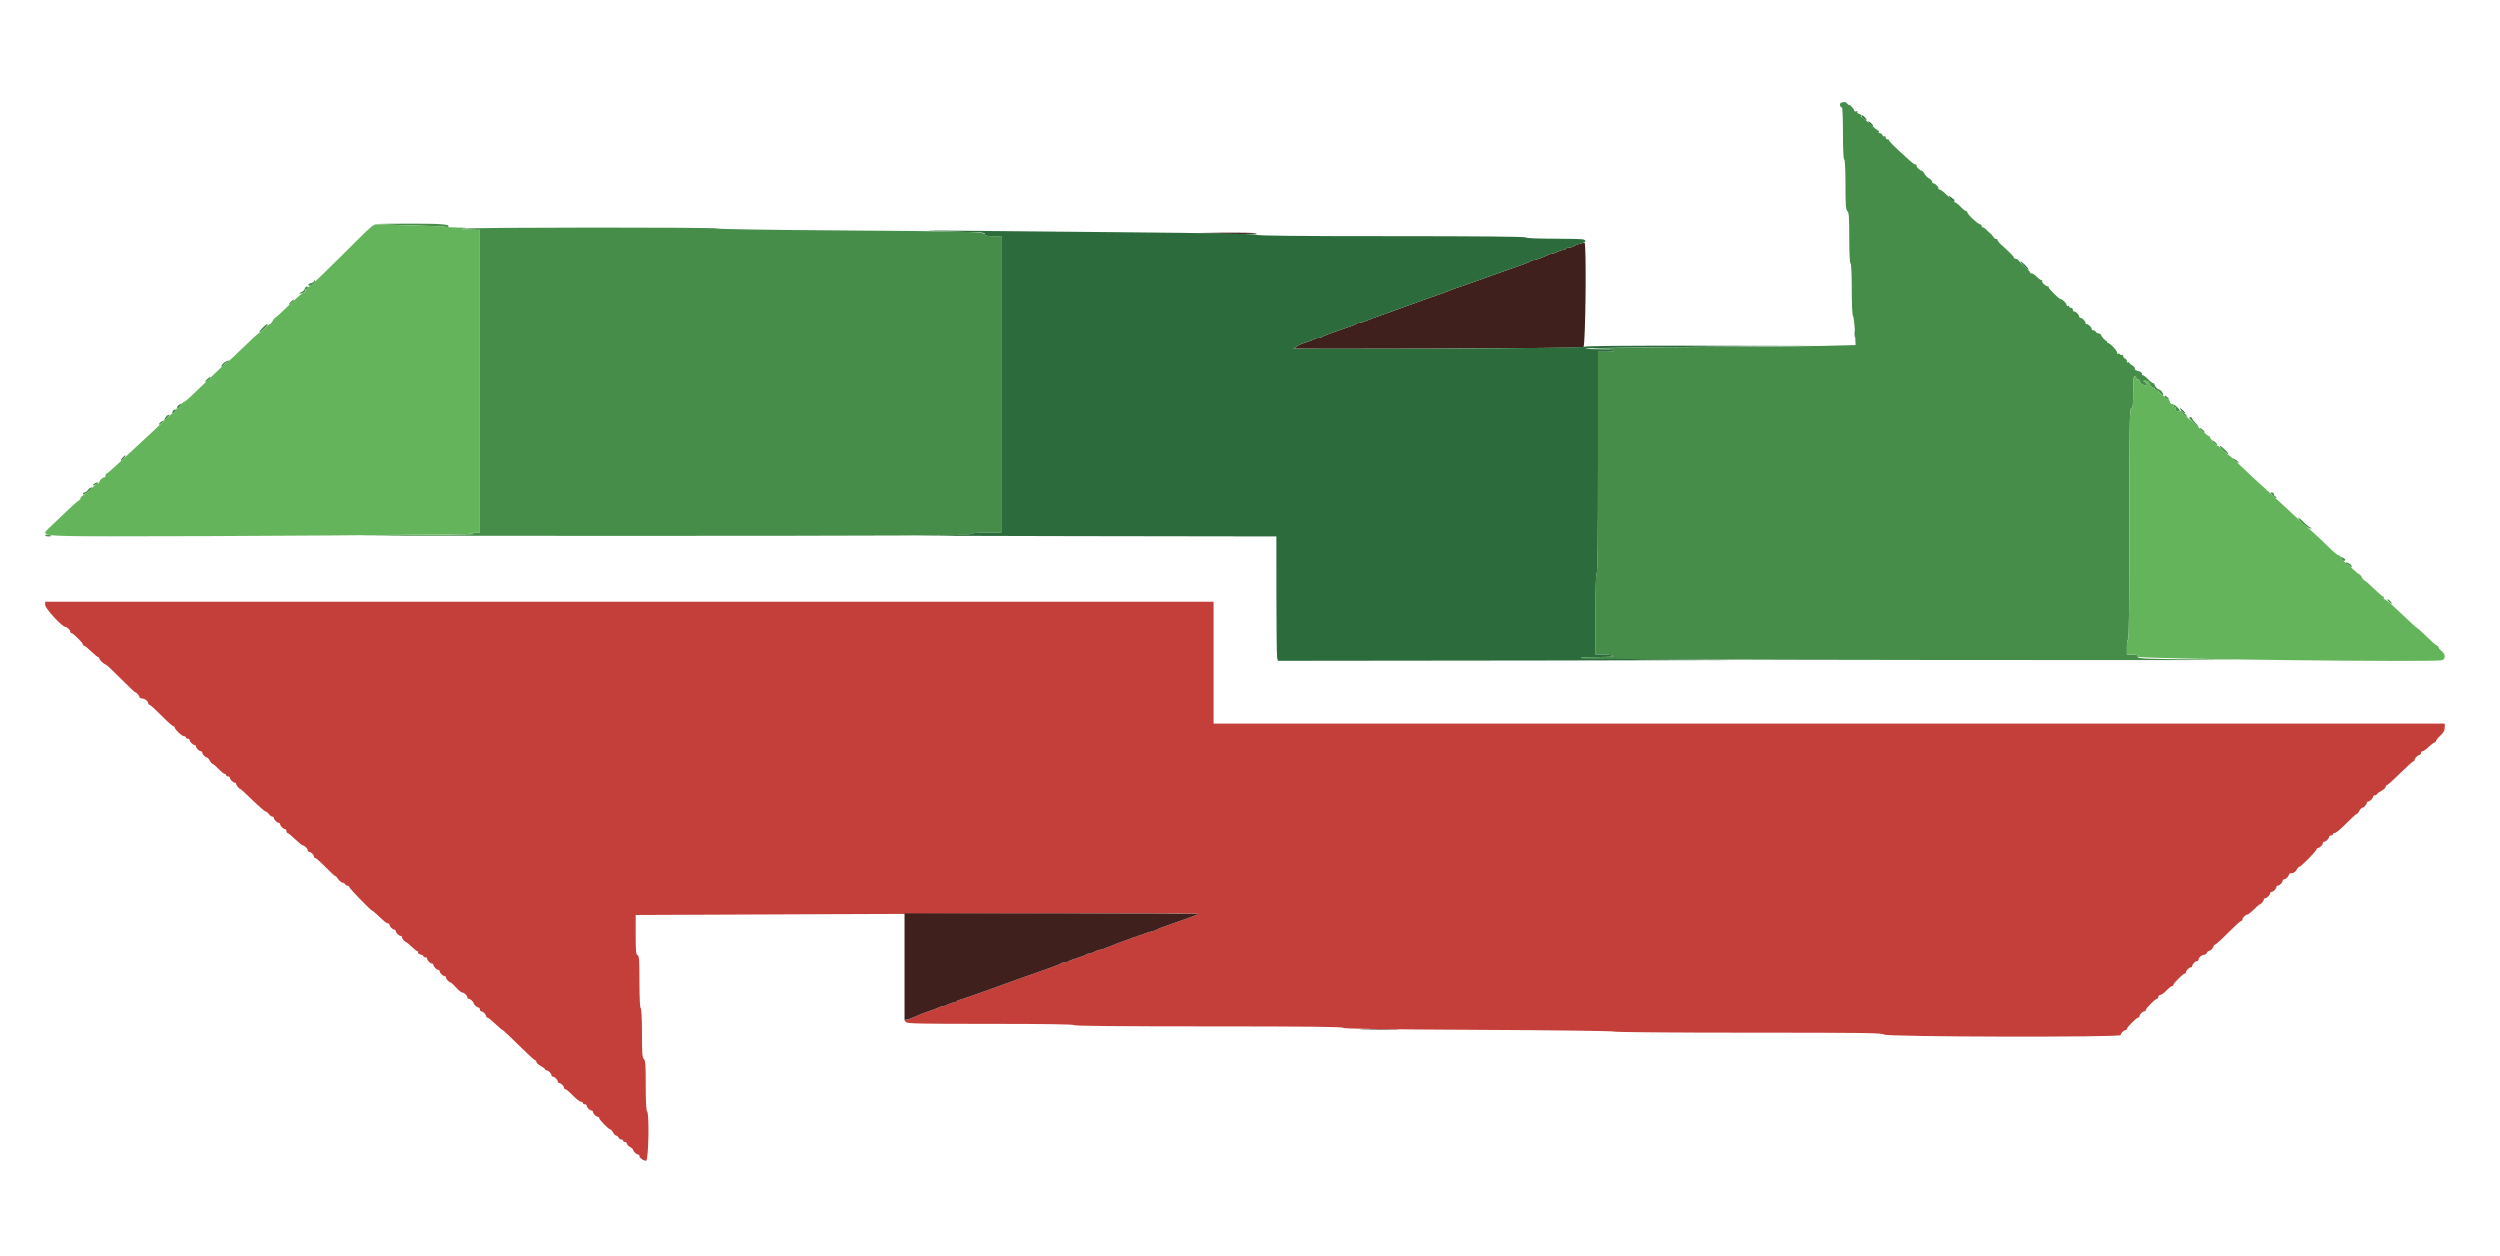
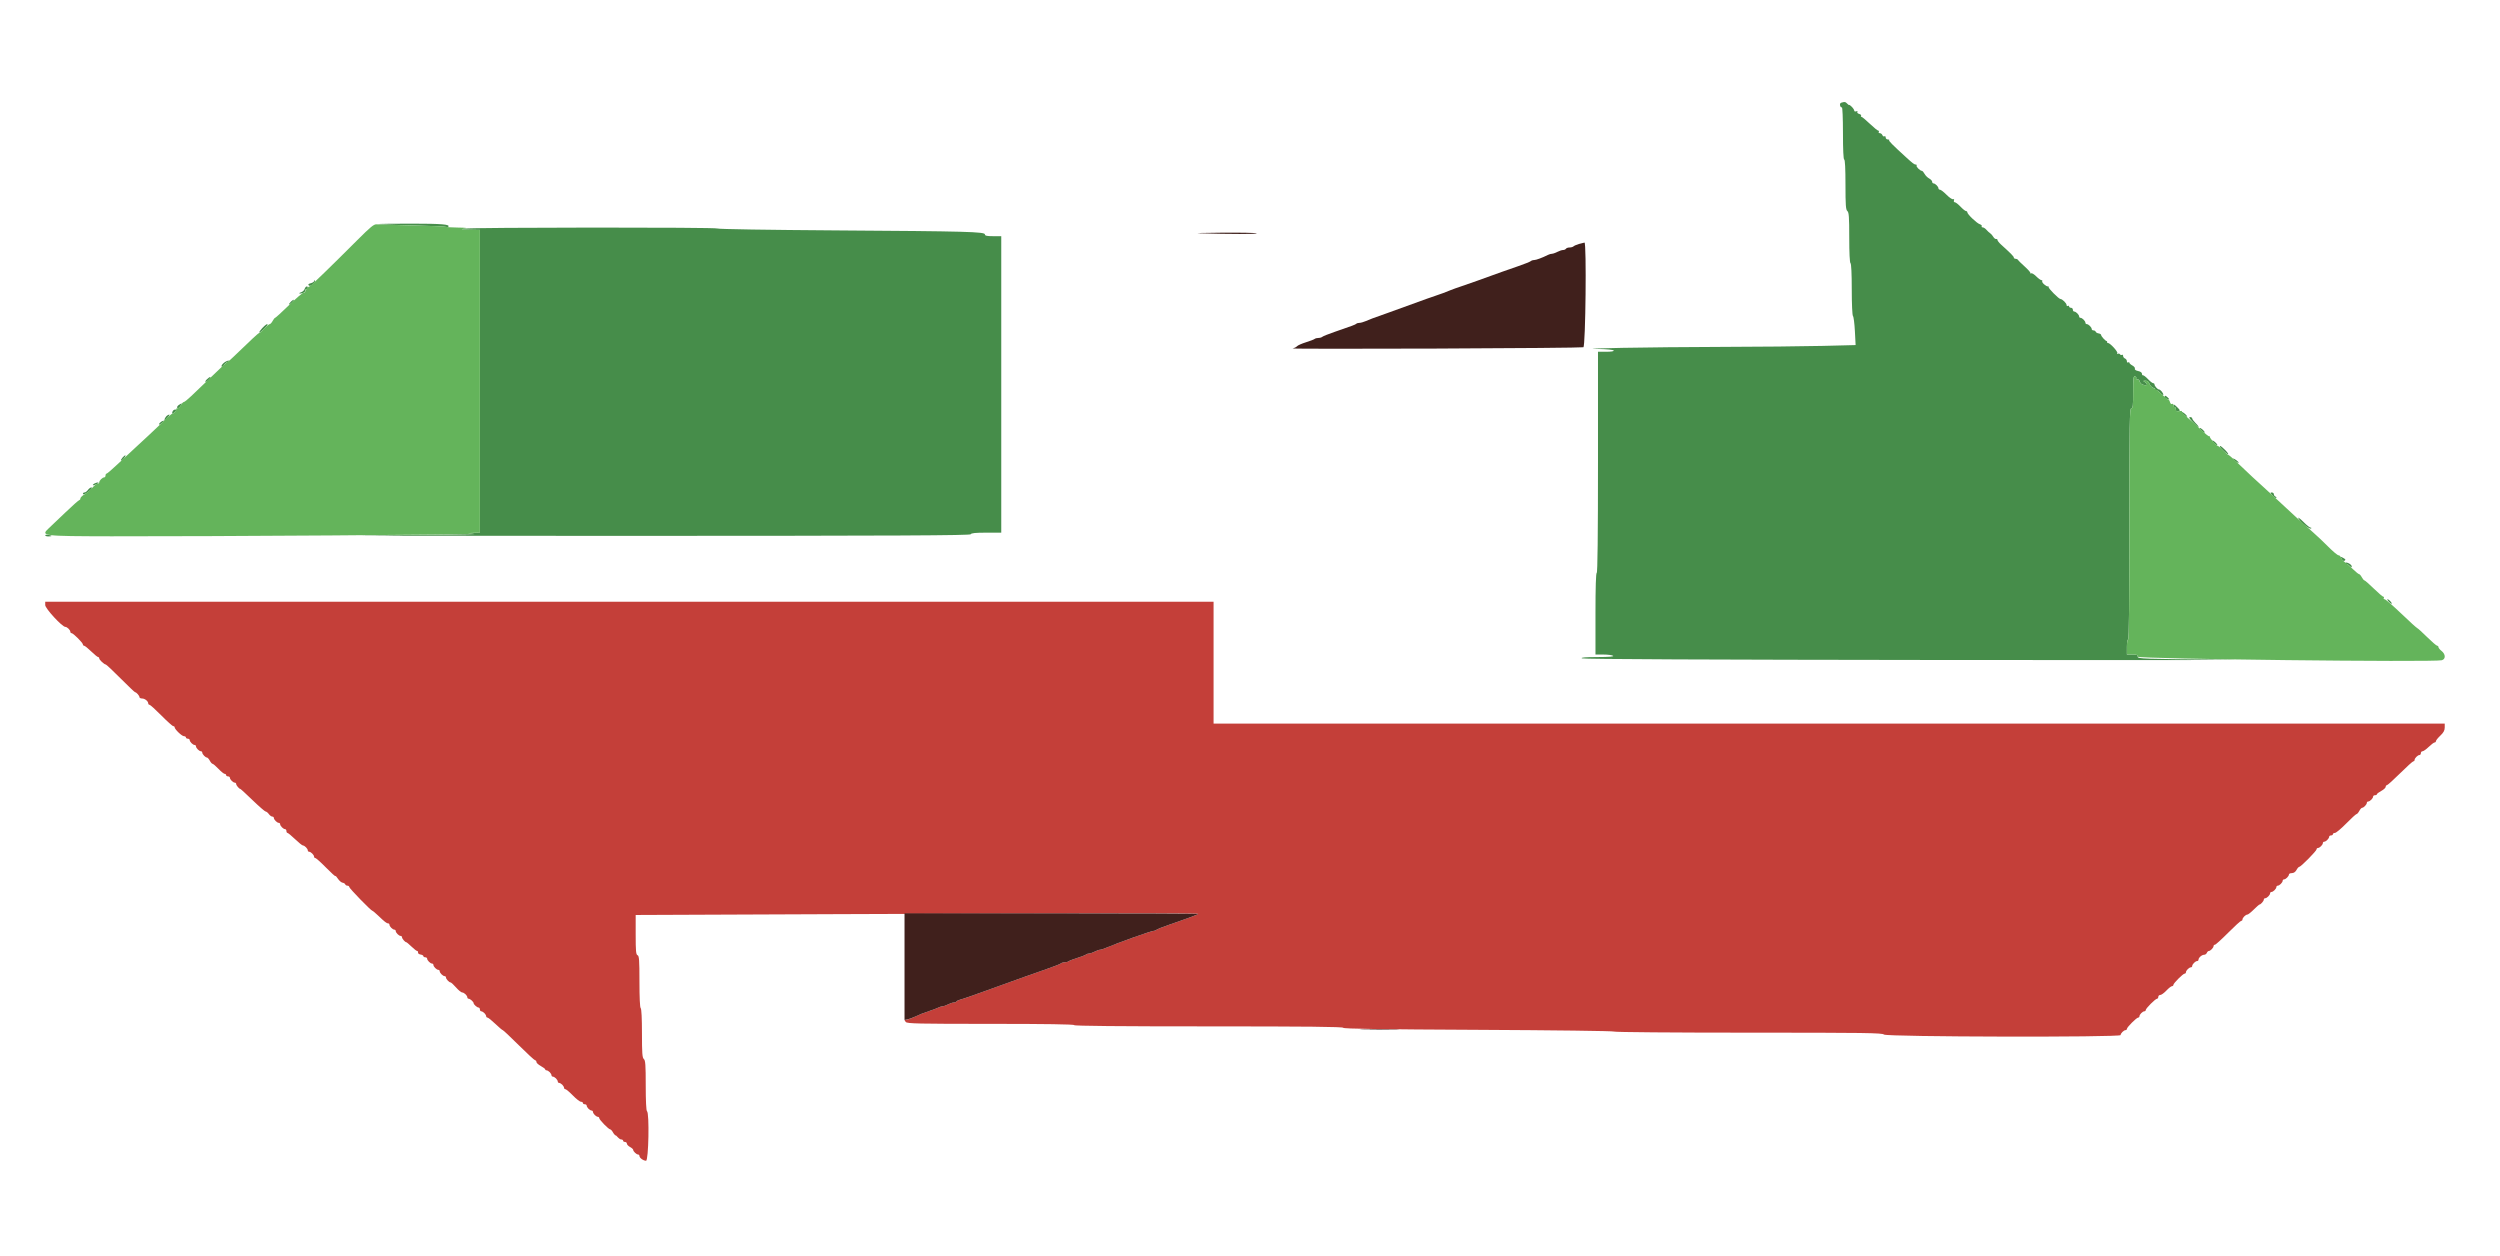
<svg xmlns="http://www.w3.org/2000/svg" id="svg" version="1.1" viewBox="0, 0, 400,201">
  <g id="svgg">
    <path id="path0" d="M294.645 16.416 C 294.432 16.472,294.351 16.642,294.416 16.893 C 294.472 17.107,294.598 17.232,294.696 17.172 C 294.798 17.109,294.874 18.886,294.874 21.295 C 294.874 23.983,294.948 25.528,295.075 25.528 C 295.203 25.528,295.276 26.993,295.276 29.523 C 295.276 32.829,295.328 33.562,295.578 33.769 C 295.827 33.976,295.879 34.707,295.879 38.003 C 295.879 40.442,295.957 42.034,296.080 42.111 C 296.204 42.187,296.281 43.808,296.281 46.303 C 296.281 48.630,296.364 50.454,296.474 50.564 C 296.580 50.670,296.719 51.759,296.783 52.984 L 296.899 55.211 291.615 55.344 C 288.709 55.417,281.266 55.490,275.075 55.505 C 264.280 55.533,251.138 55.762,255.817 55.841 C 257.056 55.862,258.123 55.970,258.191 56.080 C 258.269 56.207,257.825 56.281,256.997 56.281 L 255.678 56.281 255.678 73.970 C 255.678 85.628,255.610 91.658,255.477 91.658 C 255.348 91.658,255.276 93.970,255.276 98.191 L 255.276 104.724 256.533 104.727 C 257.224 104.728,257.925 104.817,258.090 104.925 C 258.293 105.056,257.471 105.122,255.578 105.129 C 253.608 105.135,252.867 105.198,253.107 105.338 C 253.333 105.470,273.442 105.560,311.600 105.602 C 343.582 105.637,363.508 105.612,355.879 105.546 C 342.836 105.434,342.012 105.406,342.038 105.075 C 342.061 104.790,341.901 104.724,341.184 104.724 L 340.302 104.724 340.302 103.518 C 340.302 102.848,340.391 102.312,340.503 102.312 C 340.635 102.312,340.704 96.013,340.704 83.819 C 340.704 67.515,340.739 65.327,341.005 65.327 C 341.258 65.327,341.307 64.903,341.307 62.720 C 341.307 60.490,341.350 60.130,341.607 60.228 C 341.772 60.292,341.857 60.425,341.796 60.524 C 341.735 60.623,341.826 60.704,341.998 60.704 C 342.171 60.704,342.312 60.800,342.312 60.919 C 342.312 61.037,342.425 61.241,342.563 61.371 C 342.860 61.651,343.518 61.737,343.518 61.495 C 343.518 61.402,343.359 61.234,343.166 61.122 C 342.852 60.939,342.864 60.916,343.271 60.911 C 343.582 60.906,343.792 61.072,343.927 61.426 C 344.036 61.714,344.304 61.995,344.523 62.052 C 344.741 62.110,344.862 62.250,344.791 62.365 C 344.718 62.483,344.758 62.515,344.881 62.439 C 345.002 62.364,345.333 62.553,345.616 62.858 C 345.899 63.163,346.131 63.294,346.131 63.149 C 346.131 62.877,345.656 62.312,345.427 62.312 C 345.218 62.312,344.724 61.756,344.724 61.522 C 344.724 61.403,344.624 61.307,344.503 61.307 C 344.381 61.307,344.006 61.013,343.668 60.653 C 343.330 60.294,342.977 60.023,342.884 60.050 C 342.790 60.078,342.714 59.963,342.714 59.794 C 342.714 59.613,342.462 59.437,342.100 59.365 C 341.726 59.290,341.523 59.144,341.581 58.993 C 341.633 58.856,341.458 58.627,341.190 58.484 C 340.922 58.341,340.704 58.143,340.704 58.045 C 340.704 57.946,340.613 57.922,340.503 57.990 C 340.392 58.058,340.302 57.970,340.302 57.794 C 340.302 57.619,340.166 57.423,340.000 57.359 C 339.834 57.295,339.698 57.112,339.698 56.952 C 339.698 56.791,339.614 56.712,339.511 56.775 C 339.408 56.839,339.267 56.798,339.196 56.683 C 339.125 56.569,338.970 56.537,338.850 56.611 C 338.721 56.690,338.689 56.652,338.772 56.518 C 338.913 56.291,337.618 54.874,337.269 54.874 C 337.168 54.874,337.108 54.807,337.136 54.724 C 337.163 54.641,337.134 54.573,337.071 54.573 C 336.879 54.573,336.181 53.811,336.181 53.601 C 336.181 53.493,336.002 53.379,335.783 53.347 C 335.563 53.315,335.352 53.193,335.314 53.076 C 335.275 52.960,335.115 52.864,334.958 52.864 C 334.802 52.864,334.673 52.767,334.673 52.649 C 334.673 52.371,334.162 51.859,333.884 51.859 C 333.765 51.859,333.668 51.762,333.668 51.644 C 333.668 51.366,333.157 50.854,332.879 50.854 C 332.760 50.854,332.663 50.757,332.663 50.639 C 332.663 50.361,332.152 49.849,331.874 49.849 C 331.755 49.849,331.658 49.714,331.658 49.548 C 331.658 49.382,331.523 49.246,331.357 49.246 C 331.191 49.246,331.055 49.150,331.055 49.033 C 331.055 48.916,330.965 48.876,330.854 48.945 C 330.744 49.013,330.653 48.948,330.653 48.800 C 330.653 48.514,329.962 47.839,329.668 47.839 C 329.408 47.839,327.663 46.073,327.794 45.942 C 327.856 45.880,327.802 45.829,327.674 45.829 C 327.340 45.829,326.635 45.185,326.756 44.989 C 326.812 44.898,326.755 44.824,326.630 44.824 C 326.504 44.824,326.129 44.552,325.797 44.220 C 325.464 43.887,325.107 43.668,325.003 43.732 C 324.899 43.796,324.839 43.774,324.869 43.683 C 324.900 43.592,324.472 43.111,323.920 42.613 C 323.367 42.116,322.884 41.641,322.848 41.558 C 322.811 41.475,322.652 41.407,322.496 41.407 C 322.339 41.407,322.211 41.318,322.211 41.208 C 322.211 41.028,321.770 40.580,320.151 39.113 C 319.847 38.837,319.598 38.517,319.598 38.402 C 319.598 38.286,319.499 38.214,319.378 38.241 C 319.257 38.269,319.054 38.111,318.926 37.889 C 318.798 37.668,318.571 37.410,318.422 37.315 C 318.273 37.221,318.004 36.972,317.825 36.763 C 317.645 36.553,317.378 36.382,317.230 36.382 C 317.082 36.382,317.013 36.298,317.076 36.195 C 317.140 36.093,317.001 35.948,316.767 35.874 C 316.286 35.721,314.774 34.277,314.774 33.970 C 314.774 33.859,314.677 33.769,314.559 33.769 C 314.441 33.769,314.046 33.452,313.681 33.065 C 313.316 32.678,312.906 32.362,312.769 32.362 C 312.632 32.362,312.570 32.231,312.632 32.071 C 312.700 31.892,312.647 31.816,312.493 31.875 C 312.355 31.928,311.885 31.608,311.448 31.165 C 311.011 30.721,310.540 30.357,310.402 30.355 C 310.264 30.353,310.151 30.255,310.151 30.136 C 310.151 29.858,309.639 29.347,309.361 29.347 C 309.243 29.347,309.146 29.226,309.146 29.079 C 309.146 28.932,308.930 28.696,308.665 28.555 C 308.401 28.413,308.069 28.081,307.928 27.817 C 307.786 27.553,307.597 27.337,307.506 27.337 C 307.223 27.337,306.548 26.670,306.655 26.497 C 306.711 26.406,306.658 26.332,306.536 26.332 C 306.291 26.332,306.060 26.158,304.930 25.126 C 302.767 23.149,302.158 22.533,302.263 22.427 C 302.327 22.364,302.228 22.312,302.044 22.312 C 301.859 22.312,301.709 22.171,301.709 21.998 C 301.709 21.826,301.617 21.741,301.506 21.810 C 301.395 21.879,301.249 21.794,301.183 21.621 C 301.117 21.448,300.931 21.307,300.771 21.307 C 300.610 21.307,300.535 21.216,300.603 21.106 C 300.671 20.995,300.638 20.905,300.528 20.905 C 300.419 20.905,299.807 20.407,299.169 19.799 C 298.531 19.191,297.932 18.693,297.837 18.693 C 297.742 18.693,297.714 18.613,297.775 18.515 C 297.835 18.417,297.696 18.288,297.465 18.227 C 297.234 18.167,297.104 18.022,297.176 17.905 C 297.256 17.776,297.185 17.740,296.995 17.813 C 296.824 17.879,296.683 17.832,296.683 17.710 C 296.683 17.588,296.503 17.307,296.281 17.085 C 296.060 16.864,295.879 16.735,295.879 16.798 C 295.879 16.861,295.737 16.771,295.564 16.597 C 295.239 16.273,295.207 16.266,294.645 16.416 M60.519 35.859 C 60.565 35.903,62.988 35.994,65.903 36.063 C 68.819 36.131,71.290 36.240,71.394 36.305 C 71.499 36.369,71.644 36.363,71.716 36.291 C 72.104 35.903,70.744 35.785,65.846 35.782 C 62.870 35.780,60.473 35.815,60.519 35.859 M74.271 36.583 C 73.622 36.699,73.787 36.732,75.126 36.755 L 76.784 36.784 76.784 60.994 L 76.784 85.204 75.829 85.279 L 74.874 85.355 75.879 85.439 C 76.432 85.486,69.467 85.576,60.402 85.639 C 51.337 85.702,68.967 85.748,99.581 85.741 C 143.923 85.731,155.260 85.678,155.327 85.477 C 155.387 85.295,156.068 85.226,157.806 85.226 L 160.201 85.226 160.201 61.508 L 160.201 37.789 158.894 37.789 C 157.911 37.789,157.588 37.720,157.588 37.509 C 157.588 37.080,154.796 37.004,133.769 36.865 C 123.068 36.794,114.845 36.662,114.807 36.561 C 114.728 36.348,75.460 36.370,74.271 36.583 M50.251 44.970 C 50.251 45.087,50.012 45.243,49.720 45.316 C 49.345 45.410,49.251 45.512,49.401 45.663 C 49.552 45.813,49.749 45.751,50.069 45.453 C 50.319 45.220,50.462 44.968,50.387 44.893 C 50.313 44.818,50.251 44.853,50.251 44.970 M48.747 46.221 C 48.679 46.436,48.440 46.671,48.216 46.742 C 47.676 46.913,47.834 47.051,48.401 46.903 C 48.645 46.839,48.844 46.662,48.844 46.509 C 48.844 46.356,48.935 46.231,49.045 46.231 C 49.156 46.231,49.246 46.141,49.246 46.030 C 49.246 45.675,48.875 45.816,48.747 46.221 M46.583 48.234 C 46.071 48.732,46.151 48.935,46.669 48.452 C 46.909 48.228,47.068 48.010,47.021 47.968 C 46.973 47.926,46.776 48.045,46.583 48.234 M41.949 52.509 C 41.639 52.840,41.430 53.155,41.484 53.209 C 41.579 53.305,42.814 52.139,42.814 51.953 C 42.814 51.730,42.473 51.950,41.949 52.509 M35.777 58.092 C 35.522 58.314,35.379 58.562,35.460 58.643 C 35.542 58.724,35.699 58.627,35.811 58.428 C 35.923 58.228,36.210 57.986,36.449 57.889 C 36.745 57.770,36.781 57.710,36.563 57.701 C 36.387 57.694,36.033 57.870,35.777 58.092 M33.080 60.715 C 32.868 60.930,32.786 61.106,32.899 61.106 C 33.011 61.106,33.267 60.925,33.467 60.704 C 33.934 60.188,33.593 60.199,33.080 60.715 M346.332 63.496 C 346.332 63.595,346.475 63.730,346.650 63.798 C 347.141 63.986,347.190 63.945,346.863 63.618 C 346.521 63.276,346.332 63.233,346.332 63.496 M28.693 64.740 C 28.500 64.852,28.342 65.031,28.342 65.136 C 28.342 65.459,28.634 65.348,28.898 64.925 C 29.184 64.467,29.175 64.459,28.693 64.740 M347.739 64.925 C 347.739 65.035,347.829 65.126,347.940 65.126 C 348.050 65.126,348.141 65.298,348.141 65.509 C 348.141 65.784,348.246 65.864,348.517 65.794 C 348.867 65.702,348.859 65.661,348.407 65.209 C 347.876 64.678,347.739 64.620,347.739 64.925 M27.607 65.838 C 27.433 66.292,27.589 66.316,27.990 65.896 C 28.288 65.584,28.294 65.528,28.034 65.528 C 27.865 65.528,27.673 65.667,27.607 65.838 M348.961 65.982 C 349.008 66.011,349.249 66.206,349.497 66.415 C 349.746 66.625,349.950 66.743,349.950 66.679 C 349.950 66.476,349.328 65.930,349.098 65.930 C 348.977 65.930,348.915 65.953,348.961 65.982 M26.583 66.632 C 26.445 66.789,26.332 67.012,26.332 67.127 C 26.332 67.242,26.235 67.337,26.116 67.337 C 25.998 67.337,25.765 67.472,25.599 67.638 C 25.434 67.804,25.384 67.940,25.489 67.940 C 25.594 67.940,26.053 67.578,26.509 67.136 C 26.964 66.693,27.224 66.335,27.086 66.339 C 26.947 66.344,26.721 66.475,26.583 66.632 M350.854 67.538 C 351.286 67.980,351.666 68.342,351.699 68.342 C 351.860 68.342,351.712 68.113,351.256 67.656 C 350.980 67.380,350.754 67.059,350.754 66.944 C 350.754 66.828,350.600 66.734,350.411 66.734 C 350.163 66.734,350.284 66.954,350.854 67.538 M351.960 68.500 C 351.960 68.585,352.141 68.809,352.362 68.999 C 352.583 69.188,352.764 69.273,352.764 69.188 C 352.764 69.104,352.583 68.879,352.362 68.690 C 352.141 68.501,351.960 68.415,351.960 68.500 M353.970 70.510 C 353.970 70.595,354.151 70.819,354.372 71.009 C 354.593 71.198,354.774 71.283,354.774 71.198 C 354.774 71.114,354.593 70.889,354.372 70.700 C 354.151 70.511,353.970 70.425,353.970 70.510 M355.176 71.450 C 355.176 71.648,356.414 72.799,356.516 72.697 C 356.575 72.638,356.340 72.312,355.993 71.973 C 355.390 71.383,355.176 71.246,355.176 71.450 M19.623 73.191 C 19.159 73.733,19.321 73.895,19.799 73.367 C 20.000 73.144,20.123 72.920,20.072 72.869 C 20.020 72.818,19.819 72.963,19.623 73.191 M357.616 73.752 C 357.877 73.963,358.129 74.098,358.176 74.051 C 358.280 73.948,357.560 73.382,357.314 73.373 C 357.219 73.370,357.355 73.540,357.616 73.752 M15.081 77.379 C 14.603 77.682,14.929 77.746,15.477 77.457 C 15.754 77.311,15.845 77.192,15.678 77.192 C 15.513 77.192,15.244 77.276,15.081 77.379 M14.070 78.392 C 13.911 78.613,13.665 78.794,13.523 78.794 C 13.382 78.794,13.266 78.888,13.266 79.002 C 13.266 79.265,13.949 78.916,14.488 78.377 C 14.734 78.130,14.781 77.990,14.617 77.990 C 14.476 77.990,14.230 78.171,14.070 78.392 M363.617 79.296 C 363.877 79.572,364.141 79.740,364.205 79.670 C 364.269 79.600,364.209 79.503,364.070 79.453 C 363.932 79.404,363.819 79.235,363.819 79.079 C 363.819 78.922,363.668 78.794,363.483 78.794 C 363.204 78.794,363.227 78.880,363.617 79.296 M367.981 83.295 C 368.437 83.903,369.615 84.723,369.787 84.552 C 369.858 84.480,369.814 84.422,369.690 84.422 C 369.565 84.422,369.105 84.060,368.667 83.618 C 367.781 82.723,367.426 82.556,367.981 83.295 M7.236 85.656 C 7.236 85.751,7.462 85.829,7.739 85.829 C 8.015 85.829,8.241 85.794,8.241 85.752 C 8.241 85.710,8.015 85.632,7.739 85.579 C 7.462 85.526,7.236 85.561,7.236 85.656 M374.668 89.438 C 374.793 89.670,374.980 89.807,375.085 89.743 C 375.363 89.571,375.325 89.488,374.859 89.238 C 374.476 89.033,374.461 89.050,374.668 89.438 M375.276 90.069 C 375.276 90.169,375.360 90.251,375.463 90.251 C 375.566 90.251,375.792 90.393,375.966 90.567 C 376.202 90.803,376.281 90.816,376.280 90.617 C 376.279 90.471,376.053 90.247,375.777 90.119 C 375.502 89.992,375.276 89.969,375.276 90.069 M382.212 96.283 C 382.413 96.504,382.619 96.644,382.669 96.594 C 382.778 96.485,382.205 95.879,381.993 95.879 C 381.913 95.879,382.011 96.061,382.212 96.283 " stroke="none" fill="#468d4a" fill-rule="evenodd" />
-     <path id="path1" d="M7.236 96.814 C 7.236 97.361,9.947 100.302,10.451 100.302 C 10.742 100.302,11.256 100.806,11.256 101.091 C 11.256 101.210,11.347 101.307,11.457 101.307 C 11.719 101.307,13.266 102.854,13.266 103.116 C 13.266 103.226,13.353 103.317,13.460 103.317 C 13.566 103.317,14.072 103.724,14.584 104.221 C 15.095 104.719,15.596 105.126,15.697 105.126 C 15.797 105.126,15.879 105.224,15.879 105.345 C 15.879 105.574,16.675 106.313,16.934 106.325 C 17.016 106.329,18.075 107.327,19.288 108.543 C 20.500 109.759,21.547 110.754,21.614 110.754 C 21.818 110.754,22.312 111.313,22.312 111.543 C 22.312 111.662,22.499 111.759,22.728 111.759 C 23.173 111.759,23.719 112.194,23.719 112.548 C 23.719 112.667,23.809 112.764,23.921 112.764 C 24.032 112.764,24.883 113.533,25.812 114.472 C 26.741 115.412,27.600 116.181,27.721 116.181 C 27.841 116.181,27.940 116.262,27.940 116.361 C 27.940 116.679,29.096 117.789,29.427 117.789 C 29.604 117.789,29.749 117.879,29.749 117.990 C 29.749 118.101,29.884 118.191,30.050 118.191 C 30.216 118.191,30.352 118.288,30.352 118.406 C 30.352 118.685,30.863 119.196,31.141 119.196 C 31.260 119.196,31.357 119.293,31.357 119.411 C 31.357 119.690,31.868 120.201,32.146 120.201 C 32.265 120.201,32.362 120.298,32.362 120.416 C 32.362 120.678,32.867 121.206,33.118 121.206 C 33.217 121.206,33.420 121.432,33.568 121.709 C 33.716 121.985,33.916 122.211,34.012 122.211 C 34.108 122.211,34.531 122.573,34.952 123.015 C 35.372 123.457,35.821 123.819,35.949 123.819 C 36.076 123.819,36.181 123.910,36.181 124.020 C 36.181 124.131,36.317 124.221,36.482 124.221 C 36.648 124.221,36.784 124.318,36.784 124.436 C 36.784 124.715,37.295 125.226,37.574 125.226 C 37.692 125.226,37.789 125.323,37.789 125.441 C 37.789 125.655,38.276 126.231,38.457 126.231 C 38.508 126.231,39.393 127.045,40.424 128.040 C 41.455 129.035,42.394 129.849,42.512 129.849 C 42.629 129.849,42.856 130.030,43.015 130.251 C 43.174 130.472,43.421 130.653,43.562 130.653 C 43.703 130.653,43.819 130.750,43.819 130.869 C 43.819 131.147,44.330 131.658,44.609 131.658 C 44.727 131.658,44.824 131.755,44.824 131.874 C 44.824 132.152,45.335 132.663,45.614 132.663 C 45.732 132.663,45.829 132.799,45.829 132.965 C 45.829 133.131,45.905 133.266,45.999 133.266 C 46.092 133.266,46.640 133.719,47.217 134.271 C 47.793 134.824,48.356 135.276,48.468 135.276 C 48.737 135.276,49.246 135.793,49.246 136.066 C 49.246 136.184,49.343 136.281,49.462 136.281 C 49.740 136.281,50.251 136.793,50.251 137.071 C 50.251 137.190,50.344 137.286,50.457 137.286 C 50.570 137.286,51.339 137.976,52.166 138.819 C 52.992 139.661,53.669 140.272,53.670 140.175 C 53.670 140.079,53.846 140.265,54.060 140.589 C 54.273 140.914,54.610 141.203,54.808 141.232 C 55.006 141.261,55.200 141.380,55.239 141.497 C 55.278 141.613,55.438 141.709,55.595 141.709 C 55.751 141.709,55.879 141.803,55.879 141.918 C 55.879 142.131,59.377 145.729,59.585 145.729 C 59.647 145.729,60.054 146.068,60.488 146.482 C 61.567 147.513,61.858 147.739,62.102 147.739 C 62.217 147.739,62.312 147.836,62.312 147.954 C 62.312 148.232,62.823 148.744,63.101 148.744 C 63.220 148.744,63.317 148.841,63.317 148.959 C 63.317 149.237,63.828 149.749,64.106 149.749 C 64.225 149.749,64.322 149.846,64.322 149.964 C 64.322 150.188,64.813 150.754,65.007 150.754 C 65.068 150.754,65.444 151.070,65.843 151.457 C 66.241 151.844,66.650 152.161,66.751 152.161 C 66.852 152.161,66.912 152.272,66.884 152.407 C 66.857 152.543,67.038 152.685,67.286 152.723 C 67.535 152.761,67.739 152.876,67.739 152.979 C 67.739 153.082,67.874 153.166,68.040 153.166 C 68.206 153.166,68.342 153.263,68.342 153.381 C 68.342 153.659,68.853 154.171,69.131 154.171 C 69.250 154.171,69.347 154.268,69.347 154.386 C 69.347 154.665,69.858 155.176,70.136 155.176 C 70.255 155.176,70.352 155.273,70.352 155.391 C 70.352 155.670,70.863 156.181,71.141 156.181 C 71.260 156.181,71.357 156.278,71.357 156.396 C 71.357 156.649,71.858 157.185,72.096 157.188 C 72.187 157.189,72.578 157.550,72.965 157.990 C 73.352 158.430,73.788 158.791,73.934 158.792 C 74.254 158.794,74.774 159.284,74.774 159.584 C 74.774 159.702,74.871 159.799,74.989 159.799 C 75.223 159.799,75.779 160.294,75.779 160.503 C 75.779 160.711,76.334 161.206,76.569 161.206 C 76.687 161.206,76.784 161.342,76.784 161.508 C 76.784 161.673,76.881 161.809,76.999 161.809 C 77.118 161.809,77.344 161.938,77.502 162.096 C 77.660 162.254,77.789 162.480,77.789 162.599 C 77.789 162.717,77.883 162.814,77.998 162.814 C 78.113 162.814,78.678 163.266,79.254 163.819 C 79.830 164.372,80.365 164.824,80.442 164.824 C 80.519 164.824,81.673 165.910,83.007 167.236 C 84.341 168.563,85.521 169.648,85.630 169.648 C 85.740 169.648,85.829 169.770,85.829 169.918 C 85.829 170.067,86.146 170.358,86.533 170.567 C 86.920 170.775,87.236 171.016,87.236 171.101 C 87.236 171.186,87.333 171.256,87.452 171.256 C 87.570 171.256,87.796 171.385,87.954 171.543 C 88.112 171.701,88.241 171.927,88.241 172.046 C 88.241 172.164,88.338 172.261,88.457 172.261 C 88.575 172.261,88.801 172.391,88.959 172.548 C 89.117 172.706,89.246 172.933,89.246 173.051 C 89.246 173.169,89.343 173.266,89.462 173.266 C 89.580 173.266,89.806 173.396,89.964 173.553 C 90.122 173.711,90.251 173.938,90.251 174.056 C 90.251 174.174,90.348 174.271,90.465 174.271 C 90.583 174.271,91.120 174.724,91.658 175.276 C 92.197 175.829,92.779 176.281,92.952 176.281 C 93.125 176.281,93.266 176.372,93.266 176.482 C 93.266 176.593,93.402 176.683,93.568 176.683 C 93.734 176.683,93.869 176.780,93.869 176.899 C 93.869 177.017,93.999 177.243,94.156 177.401 C 94.314 177.559,94.541 177.688,94.659 177.688 C 94.777 177.688,94.874 177.785,94.874 177.904 C 94.874 178.022,95.004 178.248,95.162 178.406 C 95.319 178.564,95.546 178.693,95.664 178.693 C 95.782 178.693,95.879 178.787,95.879 178.902 C 95.879 179.160,97.387 180.704,97.639 180.704 C 97.739 180.704,97.943 180.930,98.090 181.206 C 98.238 181.482,98.470 181.709,98.605 181.709 C 98.741 181.709,98.904 181.844,98.967 182.010 C 99.031 182.176,99.221 182.312,99.391 182.312 C 99.560 182.312,99.698 182.402,99.698 182.513 C 99.698 182.623,99.834 182.714,100.000 182.714 C 100.166 182.714,100.302 182.834,100.302 182.981 C 100.302 183.128,100.528 183.370,100.804 183.518 C 101.080 183.666,101.307 183.868,101.307 183.968 C 101.307 184.219,101.834 184.724,102.096 184.724 C 102.215 184.724,102.312 184.827,102.312 184.953 C 102.312 185.262,102.932 185.714,103.367 185.722 C 103.775 185.730,103.921 178.038,103.518 177.789 C 103.395 177.713,103.317 176.120,103.317 173.681 C 103.317 170.385,103.265 169.654,103.015 169.447 C 102.766 169.241,102.714 168.520,102.714 165.314 C 102.714 162.942,102.635 161.382,102.513 161.307 C 102.389 161.230,102.312 159.594,102.312 157.067 C 102.312 153.595,102.264 152.934,102.010 152.837 C 101.760 152.740,101.709 152.184,101.709 149.560 L 101.709 146.398 134.003 146.264 C 172.281 146.106,191.863 146.094,191.728 146.229 C 191.609 146.347,189.514 147.125,187.035 147.970 C 186.040 148.310,185.140 148.668,185.035 148.766 C 184.930 148.864,184.718 148.945,184.564 148.945 C 184.188 148.945,178.779 150.872,177.028 151.630 C 176.610 151.812,176.145 151.960,175.996 151.960 C 175.847 151.960,175.465 152.095,175.149 152.260 C 174.832 152.425,174.433 152.561,174.261 152.562 C 174.090 152.562,173.864 152.637,173.759 152.728 C 173.654 152.819,173.025 153.064,172.362 153.272 C 171.698 153.480,171.070 153.722,170.965 153.810 C 170.860 153.898,170.584 153.970,170.352 153.970 C 170.120 153.970,169.844 154.050,169.739 154.149 C 169.634 154.247,168.734 154.606,167.739 154.947 C 166.744 155.289,165.161 155.847,164.221 156.187 C 163.281 156.528,162.286 156.884,162.010 156.978 C 161.510 157.148,158.166 158.352,155.477 159.331 C 154.704 159.613,153.865 159.889,153.615 159.946 C 153.365 160.002,153.111 160.128,153.050 160.225 C 152.990 160.322,152.788 160.403,152.601 160.403 C 152.414 160.404,152.002 160.540,151.686 160.705 C 151.369 160.870,150.983 161.005,150.829 161.005 C 150.674 161.005,150.390 161.087,150.198 161.188 C 150.006 161.289,149.397 161.522,148.844 161.706 C 147.720 162.081,147.123 162.318,146.216 162.747 C 145.876 162.908,145.424 163.073,145.211 163.113 C 144.998 163.153,144.790 163.192,144.749 163.201 C 144.708 163.209,144.787 163.352,144.925 163.518 C 145.142 163.780,146.903 163.819,158.517 163.819 C 167.278 163.819,171.859 163.888,171.859 164.020 C 171.859 164.153,179.157 164.221,193.350 164.221 C 209.014 164.221,214.861 164.282,214.916 164.446 C 214.970 164.609,220.929 164.699,236.591 164.774 C 248.514 164.831,258.221 164.955,258.258 165.052 C 258.295 165.149,267.807 165.226,279.730 165.226 C 298.488 165.226,301.172 165.263,301.436 165.528 C 301.817 165.909,339.296 165.994,339.296 165.614 C 339.296 165.335,339.808 164.824,340.086 164.824 C 340.205 164.824,340.302 164.734,340.302 164.623 C 340.302 164.361,341.849 162.814,342.111 162.814 C 342.221 162.814,342.312 162.717,342.312 162.599 C 342.312 162.320,342.823 161.809,343.101 161.809 C 343.220 161.809,343.317 161.719,343.317 161.608 C 343.317 161.346,344.864 159.799,345.126 159.799 C 345.236 159.799,345.327 159.663,345.327 159.497 C 345.327 159.332,345.468 159.196,345.642 159.196 C 345.815 159.196,346.255 158.879,346.620 158.492 C 346.985 158.106,347.386 157.789,347.511 157.789 C 347.636 157.789,347.739 157.698,347.739 157.588 C 347.739 157.326,349.286 155.779,349.548 155.779 C 349.658 155.779,349.749 155.682,349.749 155.564 C 349.749 155.285,350.260 154.774,350.538 154.774 C 350.657 154.774,350.754 154.677,350.754 154.559 C 350.754 154.280,351.265 153.769,351.543 153.769 C 351.662 153.769,351.759 153.672,351.759 153.553 C 351.759 153.231,352.289 152.764,352.655 152.764 C 352.832 152.764,353.030 152.628,353.093 152.462 C 353.157 152.296,353.296 152.161,353.403 152.161 C 353.663 152.161,354.171 151.639,354.171 151.371 C 354.171 151.253,354.268 151.156,354.386 151.156 C 354.504 151.156,355.454 150.296,356.498 149.246 C 357.541 148.196,358.485 147.337,358.594 147.337 C 358.704 147.337,358.794 147.240,358.794 147.121 C 358.794 146.843,359.305 146.332,359.584 146.332 C 359.702 146.332,360.161 145.970,360.603 145.528 C 361.045 145.085,361.459 144.724,361.522 144.724 C 361.719 144.724,362.211 144.160,362.211 143.934 C 362.211 143.816,362.308 143.719,362.426 143.719 C 362.705 143.719,363.216 143.207,363.216 142.929 C 363.216 142.810,363.313 142.714,363.431 142.714 C 363.710 142.714,364.221 142.202,364.221 141.924 C 364.221 141.805,364.318 141.709,364.436 141.709 C 364.715 141.709,365.226 141.197,365.226 140.919 C 365.226 140.800,365.323 140.704,365.441 140.704 C 365.720 140.704,366.231 140.192,366.231 139.914 C 366.231 139.795,366.442 139.698,366.700 139.698 C 366.994 139.698,367.268 139.511,367.437 139.196 C 367.585 138.920,367.788 138.693,367.888 138.693 C 368.140 138.693,370.653 136.144,370.653 135.887 C 370.653 135.772,370.750 135.678,370.869 135.678 C 371.147 135.678,371.658 135.167,371.658 134.889 C 371.658 134.770,371.755 134.673,371.874 134.673 C 372.152 134.673,372.663 134.162,372.663 133.884 C 372.663 133.765,372.799 133.668,372.965 133.668 C 373.131 133.668,373.266 133.578,373.266 133.467 C 373.266 133.357,373.413 133.266,373.592 133.266 C 373.771 133.266,374.583 132.588,375.396 131.759 C 376.209 130.930,376.952 130.251,377.047 130.251 C 377.141 130.251,377.340 130.025,377.487 129.749 C 377.635 129.472,377.838 129.246,377.938 129.246 C 378.188 129.246,378.693 128.719,378.693 128.457 C 378.693 128.338,378.790 128.241,378.909 128.241 C 379.187 128.241,379.698 127.730,379.698 127.452 C 379.698 127.333,379.834 127.236,380.000 127.236 C 380.166 127.236,380.302 127.166,380.302 127.081 C 380.302 126.995,380.618 126.755,381.005 126.547 C 381.392 126.338,381.709 126.046,381.709 125.898 C 381.709 125.750,381.797 125.628,381.904 125.628 C 382.012 125.628,382.966 124.769,384.025 123.719 C 385.084 122.668,386.036 121.809,386.141 121.809 C 386.246 121.809,386.332 121.712,386.332 121.594 C 386.332 121.315,386.843 120.804,387.121 120.804 C 387.240 120.804,387.337 120.668,387.337 120.503 C 387.337 120.337,387.458 120.201,387.607 120.201 C 387.756 120.201,388.204 119.884,388.602 119.497 C 389.001 119.111,389.422 118.794,389.538 118.794 C 389.654 118.794,389.749 118.697,389.749 118.579 C 389.749 118.461,390.065 118.066,390.452 117.701 C 390.965 117.218,391.156 116.868,391.156 116.408 L 391.156 115.779 292.663 115.779 L 194.171 115.779 194.171 106.030 L 194.171 96.281 100.704 96.281 L 7.236 96.281 7.236 96.814 " stroke="none" fill="#c43f39" fill-rule="evenodd" />
+     <path id="path1" d="M7.236 96.814 C 7.236 97.361,9.947 100.302,10.451 100.302 C 10.742 100.302,11.256 100.806,11.256 101.091 C 11.256 101.210,11.347 101.307,11.457 101.307 C 11.719 101.307,13.266 102.854,13.266 103.116 C 13.266 103.226,13.353 103.317,13.460 103.317 C 13.566 103.317,14.072 103.724,14.584 104.221 C 15.095 104.719,15.596 105.126,15.697 105.126 C 15.797 105.126,15.879 105.224,15.879 105.345 C 15.879 105.574,16.675 106.313,16.934 106.325 C 17.016 106.329,18.075 107.327,19.288 108.543 C 20.500 109.759,21.547 110.754,21.614 110.754 C 21.818 110.754,22.312 111.313,22.312 111.543 C 22.312 111.662,22.499 111.759,22.728 111.759 C 23.173 111.759,23.719 112.194,23.719 112.548 C 23.719 112.667,23.809 112.764,23.921 112.764 C 24.032 112.764,24.883 113.533,25.812 114.472 C 26.741 115.412,27.600 116.181,27.721 116.181 C 27.841 116.181,27.940 116.262,27.940 116.361 C 27.940 116.679,29.096 117.789,29.427 117.789 C 29.604 117.789,29.749 117.879,29.749 117.990 C 29.749 118.101,29.884 118.191,30.050 118.191 C 30.216 118.191,30.352 118.288,30.352 118.406 C 30.352 118.685,30.863 119.196,31.141 119.196 C 31.260 119.196,31.357 119.293,31.357 119.411 C 31.357 119.690,31.868 120.201,32.146 120.201 C 32.265 120.201,32.362 120.298,32.362 120.416 C 32.362 120.678,32.867 121.206,33.118 121.206 C 33.217 121.206,33.420 121.432,33.568 121.709 C 33.716 121.985,33.916 122.211,34.012 122.211 C 34.108 122.211,34.531 122.573,34.952 123.015 C 35.372 123.457,35.821 123.819,35.949 123.819 C 36.076 123.819,36.181 123.910,36.181 124.020 C 36.181 124.131,36.317 124.221,36.482 124.221 C 36.648 124.221,36.784 124.318,36.784 124.436 C 36.784 124.715,37.295 125.226,37.574 125.226 C 37.692 125.226,37.789 125.323,37.789 125.441 C 37.789 125.655,38.276 126.231,38.457 126.231 C 38.508 126.231,39.393 127.045,40.424 128.040 C 41.455 129.035,42.394 129.849,42.512 129.849 C 42.629 129.849,42.856 130.030,43.015 130.251 C 43.174 130.472,43.421 130.653,43.562 130.653 C 43.703 130.653,43.819 130.750,43.819 130.869 C 43.819 131.147,44.330 131.658,44.609 131.658 C 44.727 131.658,44.824 131.755,44.824 131.874 C 44.824 132.152,45.335 132.663,45.614 132.663 C 45.732 132.663,45.829 132.799,45.829 132.965 C 45.829 133.131,45.905 133.266,45.999 133.266 C 46.092 133.266,46.640 133.719,47.217 134.271 C 47.793 134.824,48.356 135.276,48.468 135.276 C 48.737 135.276,49.246 135.793,49.246 136.066 C 49.246 136.184,49.343 136.281,49.462 136.281 C 49.740 136.281,50.251 136.793,50.251 137.071 C 50.251 137.190,50.344 137.286,50.457 137.286 C 50.570 137.286,51.339 137.976,52.166 138.819 C 52.992 139.661,53.669 140.272,53.670 140.175 C 53.670 140.079,53.846 140.265,54.060 140.589 C 54.273 140.914,54.610 141.203,54.808 141.232 C 55.006 141.261,55.200 141.380,55.239 141.497 C 55.278 141.613,55.438 141.709,55.595 141.709 C 55.751 141.709,55.879 141.803,55.879 141.918 C 55.879 142.131,59.377 145.729,59.585 145.729 C 59.647 145.729,60.054 146.068,60.488 146.482 C 61.567 147.513,61.858 147.739,62.102 147.739 C 62.217 147.739,62.312 147.836,62.312 147.954 C 62.312 148.232,62.823 148.744,63.101 148.744 C 63.220 148.744,63.317 148.841,63.317 148.959 C 63.317 149.237,63.828 149.749,64.106 149.749 C 64.225 149.749,64.322 149.846,64.322 149.964 C 64.322 150.188,64.813 150.754,65.007 150.754 C 65.068 150.754,65.444 151.070,65.843 151.457 C 66.241 151.844,66.650 152.161,66.751 152.161 C 66.852 152.161,66.912 152.272,66.884 152.407 C 66.857 152.543,67.038 152.685,67.286 152.723 C 67.535 152.761,67.739 152.876,67.739 152.979 C 67.739 153.082,67.874 153.166,68.040 153.166 C 68.206 153.166,68.342 153.263,68.342 153.381 C 68.342 153.659,68.853 154.171,69.131 154.171 C 69.250 154.171,69.347 154.268,69.347 154.386 C 69.347 154.665,69.858 155.176,70.136 155.176 C 70.255 155.176,70.352 155.273,70.352 155.391 C 70.352 155.670,70.863 156.181,71.141 156.181 C 71.260 156.181,71.357 156.278,71.357 156.396 C 71.357 156.649,71.858 157.185,72.096 157.188 C 72.187 157.189,72.578 157.550,72.965 157.990 C 73.352 158.430,73.788 158.791,73.934 158.792 C 74.254 158.794,74.774 159.284,74.774 159.584 C 74.774 159.702,74.871 159.799,74.989 159.799 C 75.223 159.799,75.779 160.294,75.779 160.503 C 75.779 160.711,76.334 161.206,76.569 161.206 C 76.687 161.206,76.784 161.342,76.784 161.508 C 76.784 161.673,76.881 161.809,76.999 161.809 C 77.118 161.809,77.344 161.938,77.502 162.096 C 77.660 162.254,77.789 162.480,77.789 162.599 C 77.789 162.717,77.883 162.814,77.998 162.814 C 78.113 162.814,78.678 163.266,79.254 163.819 C 79.830 164.372,80.365 164.824,80.442 164.824 C 80.519 164.824,81.673 165.910,83.007 167.236 C 84.341 168.563,85.521 169.648,85.630 169.648 C 85.740 169.648,85.829 169.770,85.829 169.918 C 85.829 170.067,86.146 170.358,86.533 170.567 C 86.920 170.775,87.236 171.016,87.236 171.101 C 87.236 171.186,87.333 171.256,87.452 171.256 C 87.570 171.256,87.796 171.385,87.954 171.543 C 88.112 171.701,88.241 171.927,88.241 172.046 C 88.241 172.164,88.338 172.261,88.457 172.261 C 88.575 172.261,88.801 172.391,88.959 172.548 C 89.117 172.706,89.246 172.933,89.246 173.051 C 89.246 173.169,89.343 173.266,89.462 173.266 C 89.580 173.266,89.806 173.396,89.964 173.553 C 90.122 173.711,90.251 173.938,90.251 174.056 C 90.251 174.174,90.348 174.271,90.465 174.271 C 90.583 174.271,91.120 174.724,91.658 175.276 C 92.197 175.829,92.779 176.281,92.952 176.281 C 93.125 176.281,93.266 176.372,93.266 176.482 C 93.266 176.593,93.402 176.683,93.568 176.683 C 93.734 176.683,93.869 176.780,93.869 176.899 C 93.869 177.017,93.999 177.243,94.156 177.401 C 94.314 177.559,94.541 177.688,94.659 177.688 C 94.777 177.688,94.874 177.785,94.874 177.904 C 94.874 178.022,95.004 178.248,95.162 178.406 C 95.319 178.564,95.546 178.693,95.664 178.693 C 95.782 178.693,95.879 178.787,95.879 178.902 C 95.879 179.160,97.387 180.704,97.639 180.704 C 97.739 180.704,97.943 180.930,98.090 181.206 C 98.238 181.482,98.470 181.709,98.605 181.709 C 99.031 182.176,99.221 182.312,99.391 182.312 C 99.560 182.312,99.698 182.402,99.698 182.513 C 99.698 182.623,99.834 182.714,100.000 182.714 C 100.166 182.714,100.302 182.834,100.302 182.981 C 100.302 183.128,100.528 183.370,100.804 183.518 C 101.080 183.666,101.307 183.868,101.307 183.968 C 101.307 184.219,101.834 184.724,102.096 184.724 C 102.215 184.724,102.312 184.827,102.312 184.953 C 102.312 185.262,102.932 185.714,103.367 185.722 C 103.775 185.730,103.921 178.038,103.518 177.789 C 103.395 177.713,103.317 176.120,103.317 173.681 C 103.317 170.385,103.265 169.654,103.015 169.447 C 102.766 169.241,102.714 168.520,102.714 165.314 C 102.714 162.942,102.635 161.382,102.513 161.307 C 102.389 161.230,102.312 159.594,102.312 157.067 C 102.312 153.595,102.264 152.934,102.010 152.837 C 101.760 152.740,101.709 152.184,101.709 149.560 L 101.709 146.398 134.003 146.264 C 172.281 146.106,191.863 146.094,191.728 146.229 C 191.609 146.347,189.514 147.125,187.035 147.970 C 186.040 148.310,185.140 148.668,185.035 148.766 C 184.930 148.864,184.718 148.945,184.564 148.945 C 184.188 148.945,178.779 150.872,177.028 151.630 C 176.610 151.812,176.145 151.960,175.996 151.960 C 175.847 151.960,175.465 152.095,175.149 152.260 C 174.832 152.425,174.433 152.561,174.261 152.562 C 174.090 152.562,173.864 152.637,173.759 152.728 C 173.654 152.819,173.025 153.064,172.362 153.272 C 171.698 153.480,171.070 153.722,170.965 153.810 C 170.860 153.898,170.584 153.970,170.352 153.970 C 170.120 153.970,169.844 154.050,169.739 154.149 C 169.634 154.247,168.734 154.606,167.739 154.947 C 166.744 155.289,165.161 155.847,164.221 156.187 C 163.281 156.528,162.286 156.884,162.010 156.978 C 161.510 157.148,158.166 158.352,155.477 159.331 C 154.704 159.613,153.865 159.889,153.615 159.946 C 153.365 160.002,153.111 160.128,153.050 160.225 C 152.990 160.322,152.788 160.403,152.601 160.403 C 152.414 160.404,152.002 160.540,151.686 160.705 C 151.369 160.870,150.983 161.005,150.829 161.005 C 150.674 161.005,150.390 161.087,150.198 161.188 C 150.006 161.289,149.397 161.522,148.844 161.706 C 147.720 162.081,147.123 162.318,146.216 162.747 C 145.876 162.908,145.424 163.073,145.211 163.113 C 144.998 163.153,144.790 163.192,144.749 163.201 C 144.708 163.209,144.787 163.352,144.925 163.518 C 145.142 163.780,146.903 163.819,158.517 163.819 C 167.278 163.819,171.859 163.888,171.859 164.020 C 171.859 164.153,179.157 164.221,193.350 164.221 C 209.014 164.221,214.861 164.282,214.916 164.446 C 214.970 164.609,220.929 164.699,236.591 164.774 C 248.514 164.831,258.221 164.955,258.258 165.052 C 258.295 165.149,267.807 165.226,279.730 165.226 C 298.488 165.226,301.172 165.263,301.436 165.528 C 301.817 165.909,339.296 165.994,339.296 165.614 C 339.296 165.335,339.808 164.824,340.086 164.824 C 340.205 164.824,340.302 164.734,340.302 164.623 C 340.302 164.361,341.849 162.814,342.111 162.814 C 342.221 162.814,342.312 162.717,342.312 162.599 C 342.312 162.320,342.823 161.809,343.101 161.809 C 343.220 161.809,343.317 161.719,343.317 161.608 C 343.317 161.346,344.864 159.799,345.126 159.799 C 345.236 159.799,345.327 159.663,345.327 159.497 C 345.327 159.332,345.468 159.196,345.642 159.196 C 345.815 159.196,346.255 158.879,346.620 158.492 C 346.985 158.106,347.386 157.789,347.511 157.789 C 347.636 157.789,347.739 157.698,347.739 157.588 C 347.739 157.326,349.286 155.779,349.548 155.779 C 349.658 155.779,349.749 155.682,349.749 155.564 C 349.749 155.285,350.260 154.774,350.538 154.774 C 350.657 154.774,350.754 154.677,350.754 154.559 C 350.754 154.280,351.265 153.769,351.543 153.769 C 351.662 153.769,351.759 153.672,351.759 153.553 C 351.759 153.231,352.289 152.764,352.655 152.764 C 352.832 152.764,353.030 152.628,353.093 152.462 C 353.157 152.296,353.296 152.161,353.403 152.161 C 353.663 152.161,354.171 151.639,354.171 151.371 C 354.171 151.253,354.268 151.156,354.386 151.156 C 354.504 151.156,355.454 150.296,356.498 149.246 C 357.541 148.196,358.485 147.337,358.594 147.337 C 358.704 147.337,358.794 147.240,358.794 147.121 C 358.794 146.843,359.305 146.332,359.584 146.332 C 359.702 146.332,360.161 145.970,360.603 145.528 C 361.045 145.085,361.459 144.724,361.522 144.724 C 361.719 144.724,362.211 144.160,362.211 143.934 C 362.211 143.816,362.308 143.719,362.426 143.719 C 362.705 143.719,363.216 143.207,363.216 142.929 C 363.216 142.810,363.313 142.714,363.431 142.714 C 363.710 142.714,364.221 142.202,364.221 141.924 C 364.221 141.805,364.318 141.709,364.436 141.709 C 364.715 141.709,365.226 141.197,365.226 140.919 C 365.226 140.800,365.323 140.704,365.441 140.704 C 365.720 140.704,366.231 140.192,366.231 139.914 C 366.231 139.795,366.442 139.698,366.700 139.698 C 366.994 139.698,367.268 139.511,367.437 139.196 C 367.585 138.920,367.788 138.693,367.888 138.693 C 368.140 138.693,370.653 136.144,370.653 135.887 C 370.653 135.772,370.750 135.678,370.869 135.678 C 371.147 135.678,371.658 135.167,371.658 134.889 C 371.658 134.770,371.755 134.673,371.874 134.673 C 372.152 134.673,372.663 134.162,372.663 133.884 C 372.663 133.765,372.799 133.668,372.965 133.668 C 373.131 133.668,373.266 133.578,373.266 133.467 C 373.266 133.357,373.413 133.266,373.592 133.266 C 373.771 133.266,374.583 132.588,375.396 131.759 C 376.209 130.930,376.952 130.251,377.047 130.251 C 377.141 130.251,377.340 130.025,377.487 129.749 C 377.635 129.472,377.838 129.246,377.938 129.246 C 378.188 129.246,378.693 128.719,378.693 128.457 C 378.693 128.338,378.790 128.241,378.909 128.241 C 379.187 128.241,379.698 127.730,379.698 127.452 C 379.698 127.333,379.834 127.236,380.000 127.236 C 380.166 127.236,380.302 127.166,380.302 127.081 C 380.302 126.995,380.618 126.755,381.005 126.547 C 381.392 126.338,381.709 126.046,381.709 125.898 C 381.709 125.750,381.797 125.628,381.904 125.628 C 382.012 125.628,382.966 124.769,384.025 123.719 C 385.084 122.668,386.036 121.809,386.141 121.809 C 386.246 121.809,386.332 121.712,386.332 121.594 C 386.332 121.315,386.843 120.804,387.121 120.804 C 387.240 120.804,387.337 120.668,387.337 120.503 C 387.337 120.337,387.458 120.201,387.607 120.201 C 387.756 120.201,388.204 119.884,388.602 119.497 C 389.001 119.111,389.422 118.794,389.538 118.794 C 389.654 118.794,389.749 118.697,389.749 118.579 C 389.749 118.461,390.065 118.066,390.452 117.701 C 390.965 117.218,391.156 116.868,391.156 116.408 L 391.156 115.779 292.663 115.779 L 194.171 115.779 194.171 106.030 L 194.171 96.281 100.704 96.281 L 7.236 96.281 7.236 96.814 " stroke="none" fill="#c43f39" fill-rule="evenodd" />
    <path id="path2" d="M191.960 37.327 C 196.715 37.470,201.160 37.474,201.075 37.337 C 201.023 37.254,198.522 37.205,195.516 37.228 C 192.510 37.251,190.910 37.296,191.960 37.327 M252.663 39.029 C 252.276 39.138,251.874 39.311,251.769 39.413 C 251.664 39.515,251.375 39.598,251.127 39.598 C 250.880 39.598,250.621 39.688,250.553 39.799 C 250.484 39.910,250.276 40.001,250.089 40.001 C 249.902 40.002,249.490 40.138,249.173 40.303 C 248.856 40.468,248.471 40.603,248.316 40.603 C 248.161 40.603,247.878 40.682,247.686 40.779 C 246.785 41.235,245.783 41.608,245.461 41.608 C 245.265 41.608,245.020 41.688,244.915 41.787 C 244.810 41.885,243.910 42.245,242.915 42.586 C 241.920 42.927,240.744 43.338,240.302 43.499 C 237.323 44.585,234.716 45.512,233.769 45.824 C 233.161 46.024,232.392 46.299,232.060 46.436 C 231.121 46.821,230.729 46.967,229.648 47.332 C 229.095 47.519,228.508 47.722,228.342 47.784 C 227.288 48.175,223.898 49.404,222.111 50.042 C 220.950 50.456,219.819 50.860,219.598 50.940 C 219.377 51.019,218.899 51.214,218.536 51.371 C 218.173 51.529,217.713 51.658,217.514 51.658 C 217.315 51.658,217.090 51.720,217.015 51.796 C 216.866 51.944,216.366 52.133,213.568 53.092 C 212.573 53.434,211.673 53.793,211.568 53.892 C 211.463 53.990,211.187 54.070,210.955 54.070 C 210.723 54.070,210.447 54.142,210.342 54.230 C 210.237 54.318,209.608 54.560,208.945 54.767 C 208.281 54.975,207.645 55.256,207.530 55.392 C 207.415 55.528,207.098 55.689,206.826 55.749 C 206.554 55.809,216.836 55.819,229.674 55.772 C 242.512 55.724,253.162 55.629,253.342 55.560 C 253.691 55.426,253.865 38.770,253.518 38.812 C 253.435 38.822,253.050 38.920,252.663 39.029 M144.724 154.662 L 144.724 163.193 145.176 163.107 C 145.425 163.060,145.899 162.894,146.231 162.738 C 147.137 162.312,147.735 162.076,148.844 161.706 C 149.397 161.522,150.006 161.289,150.198 161.188 C 150.390 161.087,150.674 161.005,150.829 161.005 C 150.983 161.005,151.369 160.870,151.686 160.705 C 152.002 160.540,152.414 160.404,152.601 160.403 C 152.788 160.403,152.990 160.322,153.050 160.225 C 153.111 160.128,153.365 160.003,153.615 159.947 C 153.865 159.892,155.111 159.468,156.382 159.006 C 159.536 157.860,161.411 157.185,162.010 156.980 C 162.286 156.885,163.281 156.528,164.221 156.187 C 165.161 155.847,166.744 155.289,167.739 154.947 C 168.734 154.606,169.634 154.247,169.739 154.149 C 169.844 154.050,170.120 153.970,170.352 153.970 C 170.584 153.970,170.860 153.898,170.965 153.810 C 171.070 153.722,171.698 153.480,172.362 153.272 C 173.025 153.064,173.654 152.819,173.759 152.728 C 173.864 152.637,174.090 152.562,174.261 152.562 C 174.433 152.561,174.832 152.425,175.149 152.260 C 175.465 152.095,175.847 151.960,175.996 151.960 C 176.145 151.960,176.610 151.812,177.028 151.630 C 178.779 150.872,184.188 148.945,184.564 148.945 C 184.718 148.945,184.930 148.864,185.035 148.766 C 185.140 148.668,186.040 148.310,187.035 147.970 C 189.514 147.125,191.609 146.347,191.728 146.229 C 191.782 146.175,181.228 146.131,168.275 146.131 L 144.724 146.131 144.724 154.662 M218.141 164.773 C 219.550 164.808,221.857 164.808,223.266 164.773 C 224.676 164.739,223.523 164.710,220.704 164.710 C 217.884 164.710,216.731 164.739,218.141 164.773 " stroke="none" fill="#40201c" fill-rule="evenodd" />
    <path id="path3" d="M57.115 38.471 C 53.115 42.477,49.661 45.829,49.533 45.829 C 49.336 45.829,48.844 46.393,48.844 46.619 C 48.844 46.737,48.720 46.834,48.568 46.834 C 48.417 46.834,47.360 47.739,46.221 48.844 C 45.082 49.950,44.091 50.854,44.018 50.854 C 43.946 50.854,43.766 51.080,43.618 51.357 C 43.470 51.633,43.262 51.859,43.156 51.859 C 43.049 51.859,42.663 52.176,42.299 52.563 C 41.934 52.950,41.572 53.266,41.495 53.266 C 41.418 53.266,40.937 53.668,40.426 54.159 C 37.232 57.229,36.524 57.889,36.429 57.889 C 36.371 57.889,35.997 58.204,35.599 58.589 C 35.200 58.974,34.136 59.991,33.235 60.850 C 32.333 61.709,31.149 62.842,30.603 63.367 C 30.058 63.892,29.522 64.322,29.412 64.322 C 29.303 64.322,29.093 64.548,28.945 64.824 C 28.797 65.101,28.550 65.327,28.396 65.327 C 28.243 65.327,28.153 65.394,28.197 65.477 C 28.242 65.560,28.111 65.786,27.908 65.980 C 27.704 66.173,27.538 66.280,27.538 66.217 C 27.538 66.154,27.153 66.470,26.683 66.919 C 24.984 68.542,22.495 70.873,21.559 71.716 C 21.033 72.191,19.843 73.299,18.914 74.179 C 17.985 75.059,17.148 75.779,17.055 75.779 C 16.961 75.779,16.884 75.915,16.884 76.080 C 16.884 76.246,16.788 76.382,16.669 76.382 C 16.391 76.382,15.879 76.893,15.879 77.172 C 15.879 77.290,15.760 77.387,15.615 77.387 C 15.469 77.387,15.085 77.686,14.761 78.051 C 14.436 78.416,13.877 78.888,13.518 79.099 C 13.158 79.311,12.864 79.600,12.864 79.742 C 12.864 79.884,12.792 80.000,12.703 80.000 C 12.615 80.000,11.597 80.905,10.442 82.010 C 9.287 83.116,8.089 84.256,7.780 84.545 C 6.483 85.754,6.735 85.786,17.806 85.809 C 33.236 85.842,76.968 85.541,75.879 85.410 L 74.874 85.289 75.829 85.258 L 76.784 85.226 76.784 61.005 L 76.784 36.784 75.126 36.755 C 73.787 36.732,73.622 36.699,74.271 36.583 C 74.893 36.472,74.662 36.432,73.250 36.410 C 72.245 36.395,71.380 36.339,71.327 36.285 C 71.274 36.232,68.885 36.135,66.017 36.069 C 63.150 36.002,60.566 35.923,60.275 35.893 C 59.834 35.846,59.309 36.275,57.115 38.471 M341.307 62.720 C 341.307 64.903,341.258 65.327,341.005 65.327 C 340.739 65.327,340.704 67.515,340.704 83.819 C 340.704 96.013,340.635 102.312,340.503 102.312 C 340.391 102.312,340.302 102.848,340.302 103.518 L 340.302 104.724 341.184 104.724 C 341.901 104.724,342.061 104.790,342.038 105.075 C 342.010 105.431,389.319 105.981,390.676 105.640 C 391.328 105.477,391.316 104.678,390.653 104.157 C 390.377 103.939,390.151 103.661,390.151 103.539 C 390.151 103.417,390.058 103.317,389.946 103.317 C 389.833 103.317,389.098 102.683,388.314 101.910 C 387.529 101.136,386.830 100.502,386.760 100.501 C 386.690 100.501,385.548 99.462,384.221 98.192 C 382.894 96.923,381.691 95.883,381.546 95.882 C 381.401 95.881,381.339 95.789,381.407 95.678 C 381.475 95.568,381.444 95.477,381.338 95.477 C 381.232 95.477,380.543 94.889,379.807 94.171 C 379.070 93.452,378.398 92.864,378.313 92.864 C 378.228 92.864,378.037 92.638,377.889 92.362 C 377.742 92.085,377.545 91.859,377.453 91.859 C 377.362 91.859,376.938 91.520,376.513 91.106 C 376.088 90.691,375.502 90.183,375.213 89.976 C 374.923 89.770,374.631 89.431,374.565 89.223 C 374.499 89.015,374.318 88.844,374.161 88.844 C 374.005 88.844,373.265 88.226,372.517 87.470 C 371.768 86.715,370.658 85.665,370.050 85.137 C 368.646 83.918,366.462 81.929,364.410 80.000 C 363.528 79.171,362.396 78.131,361.894 77.688 C 361.082 76.973,360.237 76.184,357.430 73.518 C 356.994 73.103,356.573 72.764,356.496 72.764 C 356.418 72.764,356.056 72.447,355.691 72.060 C 355.326 71.673,354.956 71.357,354.869 71.357 C 354.651 71.357,353.568 70.127,353.568 69.880 C 353.568 69.771,353.518 69.732,353.457 69.792 C 353.396 69.853,352.786 69.362,352.100 68.700 C 351.415 68.039,350.429 67.155,349.910 66.736 C 349.391 66.318,349.029 65.907,349.106 65.824 C 349.183 65.742,348.997 65.719,348.693 65.774 C 348.253 65.854,348.141 65.798,348.141 65.500 C 348.141 65.294,348.050 65.126,347.940 65.126 C 347.829 65.126,347.739 64.985,347.739 64.812 C 347.739 64.640,347.642 64.559,347.524 64.631 C 347.406 64.704,347.260 64.574,347.199 64.342 C 347.138 64.110,347.013 63.920,346.920 63.920 C 346.827 63.920,346.362 63.548,345.888 63.094 C 345.413 62.640,344.820 62.190,344.569 62.093 C 344.319 61.996,344.027 61.689,343.921 61.411 C 343.792 61.071,343.578 60.907,343.271 60.911 C 342.864 60.916,342.852 60.939,343.166 61.122 C 343.359 61.234,343.518 61.402,343.518 61.495 C 343.518 61.737,342.860 61.651,342.563 61.371 C 342.425 61.241,342.312 61.037,342.312 60.919 C 342.312 60.800,342.171 60.704,341.998 60.704 C 341.826 60.704,341.735 60.623,341.796 60.524 C 341.857 60.425,341.772 60.292,341.607 60.228 C 341.350 60.130,341.307 60.490,341.307 62.720 " stroke="none" fill="#64b45b" fill-rule="evenodd" />
-     <path id="path4" d="M297.817 18.450 C 297.769 18.528,297.947 18.755,298.212 18.954 C 298.794 19.391,298.844 19.246,298.299 18.701 C 298.082 18.484,297.865 18.371,297.817 18.450 M298.894 19.455 C 298.894 19.540,299.075 19.764,299.296 19.953 C 299.518 20.143,299.698 20.228,299.698 20.143 C 299.698 20.058,299.518 19.834,299.296 19.645 C 299.075 19.455,298.894 19.370,298.894 19.455 M312.165 31.833 C 312.439 32.095,312.702 32.275,312.749 32.233 C 312.857 32.137,312.031 31.357,311.822 31.357 C 311.736 31.357,311.891 31.571,312.165 31.833 M150.653 36.992 C 152.643 37.071,155.018 37.147,155.930 37.161 C 157.259 37.181,157.588 37.246,157.588 37.487 C 157.588 37.725,157.867 37.789,158.894 37.789 L 160.201 37.789 160.201 61.508 L 160.201 85.226 157.789 85.226 C 156.334 85.226,155.377 85.305,155.377 85.425 C 155.377 85.551,152.615 85.643,147.789 85.678 C 143.616 85.709,154.606 85.755,172.211 85.781 L 204.221 85.829 204.224 95.327 C 204.225 100.550,204.281 105.028,204.348 105.276 L 204.469 105.729 246.908 105.681 C 276.878 105.647,284.022 105.602,271.223 105.530 C 261.255 105.473,253.031 105.359,252.948 105.276 C 252.865 105.193,254.056 105.124,255.595 105.123 C 257.475 105.120,258.293 105.056,258.090 104.925 C 257.925 104.817,257.224 104.728,256.533 104.727 L 255.276 104.724 255.276 98.191 C 255.276 93.970,255.348 91.658,255.477 91.658 C 255.610 91.658,255.678 85.628,255.678 73.970 L 255.678 56.281 256.997 56.281 C 257.825 56.281,258.269 56.207,258.191 56.080 C 258.120 55.966,257.106 55.879,255.834 55.879 C 254.606 55.879,253.655 55.826,253.721 55.760 C 253.787 55.694,261.965 55.574,271.895 55.492 L 289.950 55.344 271.896 55.310 C 259.999 55.288,253.713 55.346,253.462 55.480 C 253.213 55.614,244.972 55.715,229.706 55.771 C 216.850 55.819,206.554 55.809,206.826 55.749 C 207.098 55.689,207.415 55.528,207.530 55.392 C 207.645 55.256,208.281 54.975,208.945 54.767 C 209.608 54.560,210.237 54.318,210.342 54.230 C 210.447 54.142,210.723 54.070,210.955 54.070 C 211.187 54.070,211.463 53.990,211.568 53.892 C 211.673 53.793,212.573 53.434,213.568 53.092 C 216.366 52.133,216.866 51.944,217.015 51.796 C 217.090 51.720,217.315 51.658,217.514 51.658 C 217.713 51.658,218.173 51.529,218.536 51.371 C 218.899 51.214,219.377 51.019,219.598 50.940 C 219.819 50.860,220.950 50.456,222.111 50.042 C 223.898 49.404,227.288 48.175,228.342 47.784 C 228.508 47.722,229.095 47.519,229.648 47.332 C 230.729 46.967,231.121 46.821,232.060 46.436 C 232.392 46.299,233.161 46.024,233.769 45.824 C 234.716 45.512,237.323 44.585,240.302 43.499 C 240.744 43.338,241.920 42.927,242.915 42.586 C 243.910 42.245,244.810 41.885,244.915 41.787 C 245.020 41.688,245.265 41.608,245.461 41.608 C 245.783 41.608,246.785 41.235,247.686 40.779 C 247.878 40.682,248.161 40.603,248.316 40.603 C 248.471 40.603,248.856 40.468,249.173 40.303 C 249.490 40.138,249.902 40.002,250.089 40.001 C 250.276 40.001,250.484 39.910,250.553 39.799 C 250.621 39.688,250.892 39.598,251.156 39.598 C 251.419 39.598,251.684 39.519,251.744 39.422 C 251.803 39.325,252.261 39.143,252.760 39.017 C 253.695 38.782,253.908 38.527,253.350 38.313 C 253.176 38.246,251.055 38.191,248.639 38.191 C 245.926 38.191,244.197 38.114,244.121 37.990 C 244.039 37.858,236.661 37.789,222.641 37.789 C 207.533 37.789,201.223 37.725,201.068 37.570 C 200.916 37.418,194.325 37.293,179.369 37.158 C 167.555 37.051,155.447 36.938,152.462 36.906 C 147.640 36.856,147.438 36.865,150.653 36.992 M323.816 42.510 C 324.190 42.895,324.533 43.172,324.579 43.126 C 324.678 43.027,323.467 41.809,323.270 41.809 C 323.197 41.809,323.443 42.124,323.816 42.510 M296.738 53.467 C 296.738 53.965,296.777 54.168,296.825 53.920 C 296.873 53.671,296.873 53.264,296.825 53.015 C 296.777 52.766,296.738 52.970,296.738 53.467 M349.045 65.729 C 349.245 65.950,349.485 66.131,349.579 66.131 C 349.672 66.131,349.568 65.950,349.347 65.729 C 349.126 65.508,348.885 65.327,348.813 65.327 C 348.741 65.327,348.845 65.508,349.045 65.729 " stroke="none" fill="#2c6c3c" fill-rule="evenodd" />
  </g>
</svg>